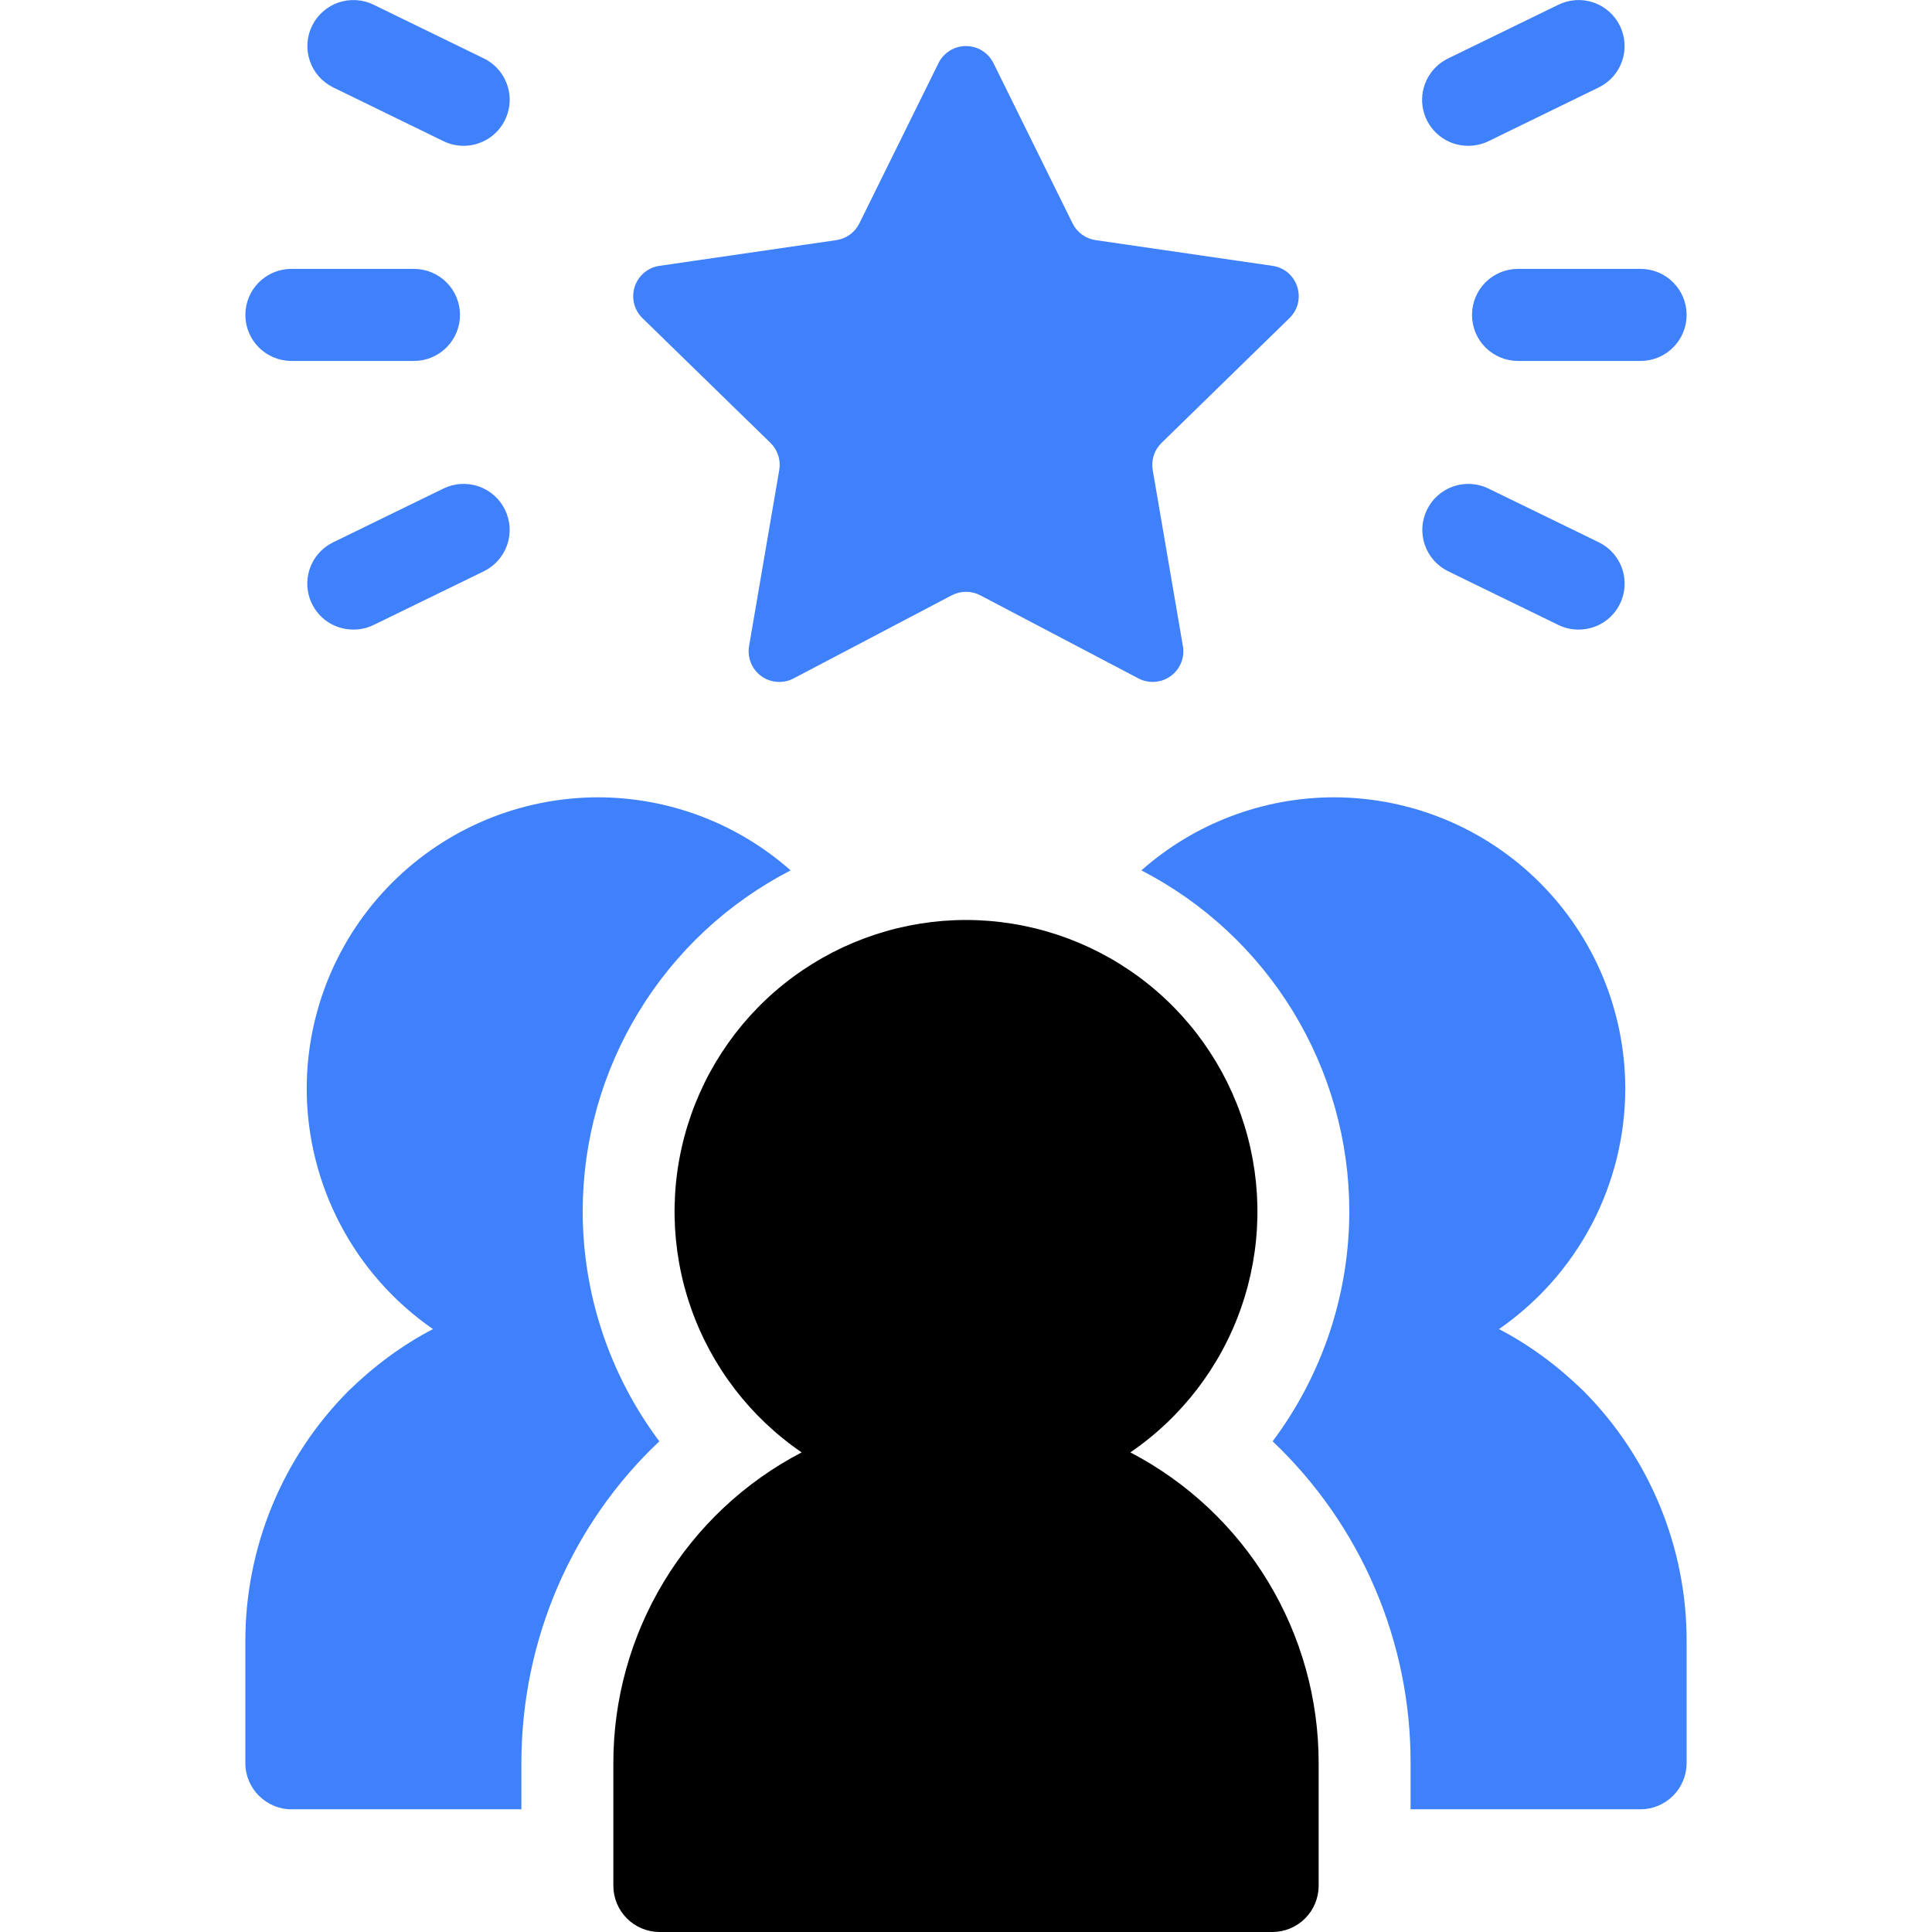
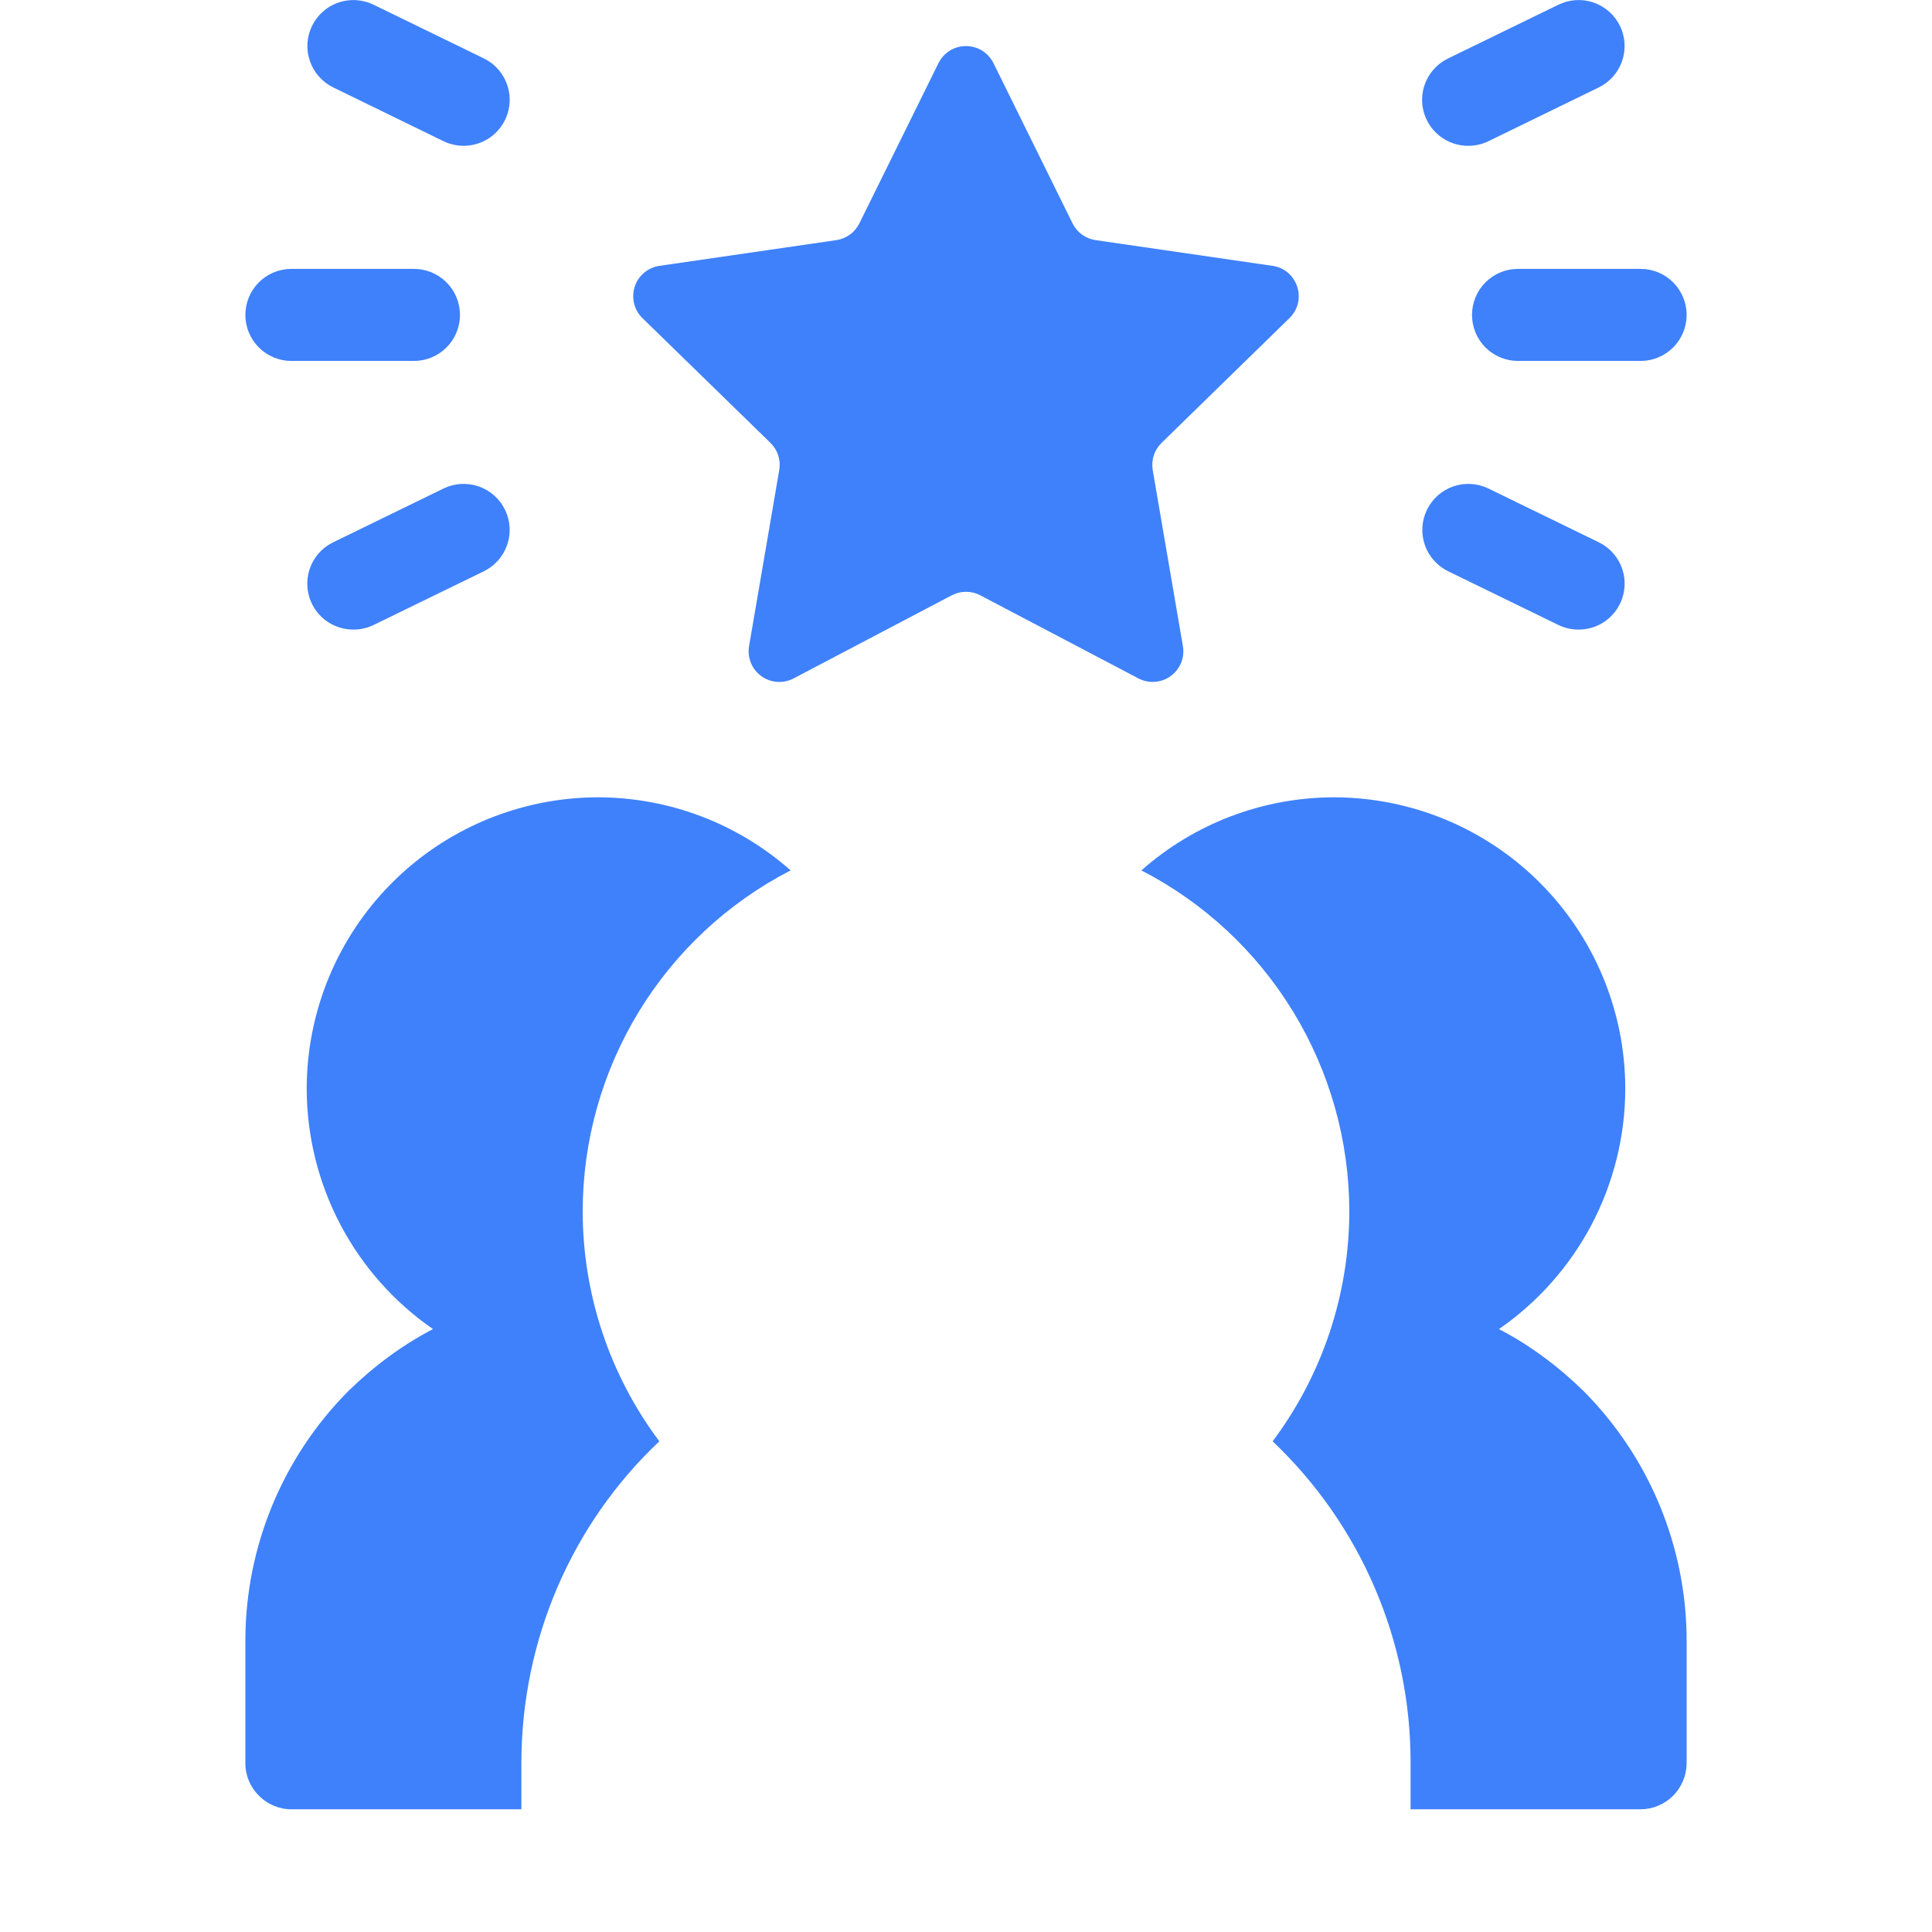
<svg xmlns="http://www.w3.org/2000/svg" width="45" height="45" viewBox="0 0 45 45" fill="none">
-   <path d="M30.714 41.071V43.928C30.712 44.212 30.599 44.484 30.398 44.684C30.198 44.885 29.926 44.998 29.642 45H15.358C15.074 44.998 14.803 44.885 14.602 44.684C14.402 44.484 14.288 44.212 14.286 43.928V41.071C14.284 39.578 14.692 38.113 15.465 36.836C16.238 35.559 17.348 34.518 18.672 33.829C17.474 33.01 16.57 31.83 16.092 30.46C15.613 29.09 15.586 27.604 16.014 26.217C16.442 24.831 17.302 23.618 18.47 22.756C19.637 21.895 21.049 21.429 22.5 21.428C23.951 21.429 25.363 21.895 26.53 22.756C27.698 23.618 28.558 24.831 28.986 26.217C29.414 27.604 29.387 29.09 28.908 30.46C28.43 31.83 27.526 33.01 26.328 33.829C27.652 34.519 28.761 35.559 29.534 36.836C30.308 38.113 30.716 39.578 30.714 41.071Z" fill="black" />
  <path d="M39.285 38.215V41.071C39.283 41.355 39.169 41.626 38.969 41.827C38.768 42.027 38.497 42.141 38.213 42.142H32.855V41.071C32.859 39.668 32.576 38.279 32.023 36.989C31.471 35.7 30.66 34.537 29.642 33.571C30.8 32.025 31.427 30.145 31.428 28.214C31.427 26.573 30.974 24.965 30.12 23.564C29.266 22.163 28.043 21.025 26.585 20.273C27.823 19.178 29.418 18.573 31.071 18.571C32.87 18.573 34.595 19.288 35.867 20.561C37.139 21.833 37.855 23.558 37.856 25.358C37.854 26.459 37.586 27.544 37.074 28.519C36.561 29.494 35.82 30.331 34.914 30.957C35.627 31.328 36.285 31.815 36.884 32.4C38.421 33.945 39.284 36.036 39.285 38.215ZM5.715 38.215V41.071C5.715 41.657 6.2 42.142 6.786 42.142H12.144V41.071C12.144 38.185 13.328 35.485 15.357 33.571C14.199 32.025 13.573 30.145 13.572 28.214C13.573 26.573 14.025 24.965 14.88 23.564C15.734 22.163 16.957 21.025 18.415 20.273C17.177 19.178 15.582 18.573 13.929 18.571C12.13 18.573 10.405 19.288 9.132 20.561C7.86 21.833 7.145 23.558 7.144 25.358C7.145 26.459 7.414 27.544 7.926 28.519C8.438 29.494 9.179 30.331 10.085 30.957C9.371 31.328 8.714 31.815 8.114 32.4C6.578 33.946 5.716 36.036 5.715 38.215ZM22.168 13.866L18.484 15.802C18.366 15.864 18.233 15.892 18.1 15.882C17.967 15.873 17.84 15.826 17.732 15.748C17.624 15.669 17.54 15.563 17.49 15.439C17.44 15.316 17.425 15.181 17.447 15.05L18.15 10.948C18.17 10.833 18.162 10.716 18.126 10.606C18.09 10.496 18.028 10.396 17.945 10.315L14.964 7.41C14.868 7.316 14.801 7.199 14.769 7.069C14.738 6.94 14.743 6.804 14.784 6.677C14.825 6.551 14.901 6.438 15.003 6.352C15.105 6.267 15.229 6.211 15.36 6.192L19.481 5.593C19.595 5.576 19.703 5.532 19.796 5.464C19.89 5.396 19.965 5.306 20.016 5.203L21.859 1.471C21.918 1.351 22.009 1.251 22.122 1.18C22.235 1.11 22.366 1.073 22.499 1.073C22.632 1.073 22.763 1.11 22.876 1.18C22.989 1.251 23.081 1.351 23.14 1.471L24.982 5.203C25.086 5.414 25.287 5.559 25.519 5.593L29.639 6.192C30.224 6.276 30.458 6.997 30.033 7.41L27.056 10.315C26.973 10.396 26.91 10.495 26.875 10.606C26.838 10.716 26.83 10.833 26.849 10.948L27.552 15.05C27.575 15.181 27.56 15.316 27.51 15.439C27.459 15.562 27.376 15.668 27.268 15.747C27.161 15.825 27.033 15.871 26.901 15.881C26.768 15.891 26.635 15.864 26.517 15.802L22.833 13.866C22.731 13.812 22.616 13.784 22.5 13.784C22.385 13.784 22.27 13.812 22.168 13.866ZM38.213 8.407H35.357C35.073 8.407 34.8 8.294 34.599 8.093C34.398 7.892 34.286 7.619 34.286 7.335C34.286 7.051 34.398 6.778 34.599 6.577C34.8 6.376 35.073 6.263 35.357 6.263H38.213C38.498 6.263 38.77 6.376 38.971 6.577C39.172 6.778 39.285 7.051 39.285 7.335C39.285 7.619 39.172 7.892 38.971 8.093C38.77 8.294 38.498 8.407 38.213 8.407ZM34.201 3.396C33.958 3.398 33.721 3.317 33.531 3.166C33.34 3.015 33.206 2.804 33.151 2.567C33.096 2.33 33.123 2.082 33.229 1.863C33.334 1.643 33.511 1.467 33.73 1.361L36.298 0.11C36.425 0.048 36.562 0.012 36.702 0.003C36.843 -0.006 36.984 0.013 37.117 0.059C37.25 0.105 37.373 0.177 37.478 0.27C37.584 0.363 37.67 0.476 37.732 0.603C37.793 0.729 37.83 0.867 37.838 1.007C37.847 1.148 37.828 1.288 37.782 1.421C37.736 1.555 37.665 1.677 37.572 1.783C37.478 1.888 37.365 1.974 37.239 2.036L34.671 3.288C34.525 3.359 34.364 3.396 34.201 3.396ZM36.768 14.664C36.605 14.665 36.444 14.628 36.298 14.557L33.73 13.306C33.475 13.181 33.279 12.96 33.187 12.692C33.094 12.423 33.112 12.128 33.237 11.873C33.361 11.617 33.582 11.422 33.851 11.329C34.12 11.237 34.414 11.255 34.669 11.379L37.239 12.631C37.457 12.737 37.632 12.914 37.737 13.133C37.841 13.352 37.868 13.6 37.813 13.836C37.759 14.072 37.625 14.283 37.435 14.434C37.246 14.584 37.01 14.665 36.768 14.664ZM9.643 8.407H6.786C6.502 8.407 6.23 8.294 6.029 8.093C5.828 7.892 5.715 7.619 5.715 7.335C5.715 7.051 5.828 6.778 6.029 6.577C6.23 6.376 6.502 6.263 6.786 6.263H9.643C9.927 6.263 10.199 6.376 10.4 6.577C10.601 6.778 10.714 7.051 10.714 7.335C10.714 7.619 10.601 7.892 10.4 8.093C10.199 8.294 9.927 8.407 9.643 8.407ZM10.798 3.396C10.636 3.396 10.475 3.359 10.329 3.288L7.761 2.036C7.505 1.911 7.31 1.69 7.218 1.421C7.125 1.153 7.143 0.858 7.268 0.603C7.393 0.347 7.614 0.152 7.883 0.059C8.152 -0.033 8.446 -0.015 8.702 0.11L11.27 1.361C11.488 1.467 11.663 1.644 11.767 1.863C11.872 2.082 11.899 2.33 11.844 2.566C11.789 2.802 11.656 3.013 11.466 3.164C11.276 3.315 11.041 3.396 10.798 3.396ZM8.232 14.664C7.989 14.665 7.753 14.584 7.563 14.434C7.373 14.283 7.239 14.072 7.185 13.836C7.13 13.599 7.157 13.351 7.262 13.132C7.366 12.914 7.542 12.737 7.761 12.631L10.329 11.379C10.455 11.318 10.593 11.281 10.733 11.273C10.874 11.264 11.014 11.283 11.148 11.329C11.281 11.375 11.404 11.446 11.509 11.539C11.615 11.633 11.701 11.746 11.762 11.872C11.824 11.999 11.86 12.136 11.869 12.277C11.878 12.417 11.859 12.558 11.813 12.691C11.767 12.824 11.696 12.947 11.602 13.053C11.509 13.158 11.396 13.244 11.27 13.306L8.702 14.557C8.555 14.628 8.395 14.665 8.232 14.664Z" fill="#3F81FB" />
</svg>